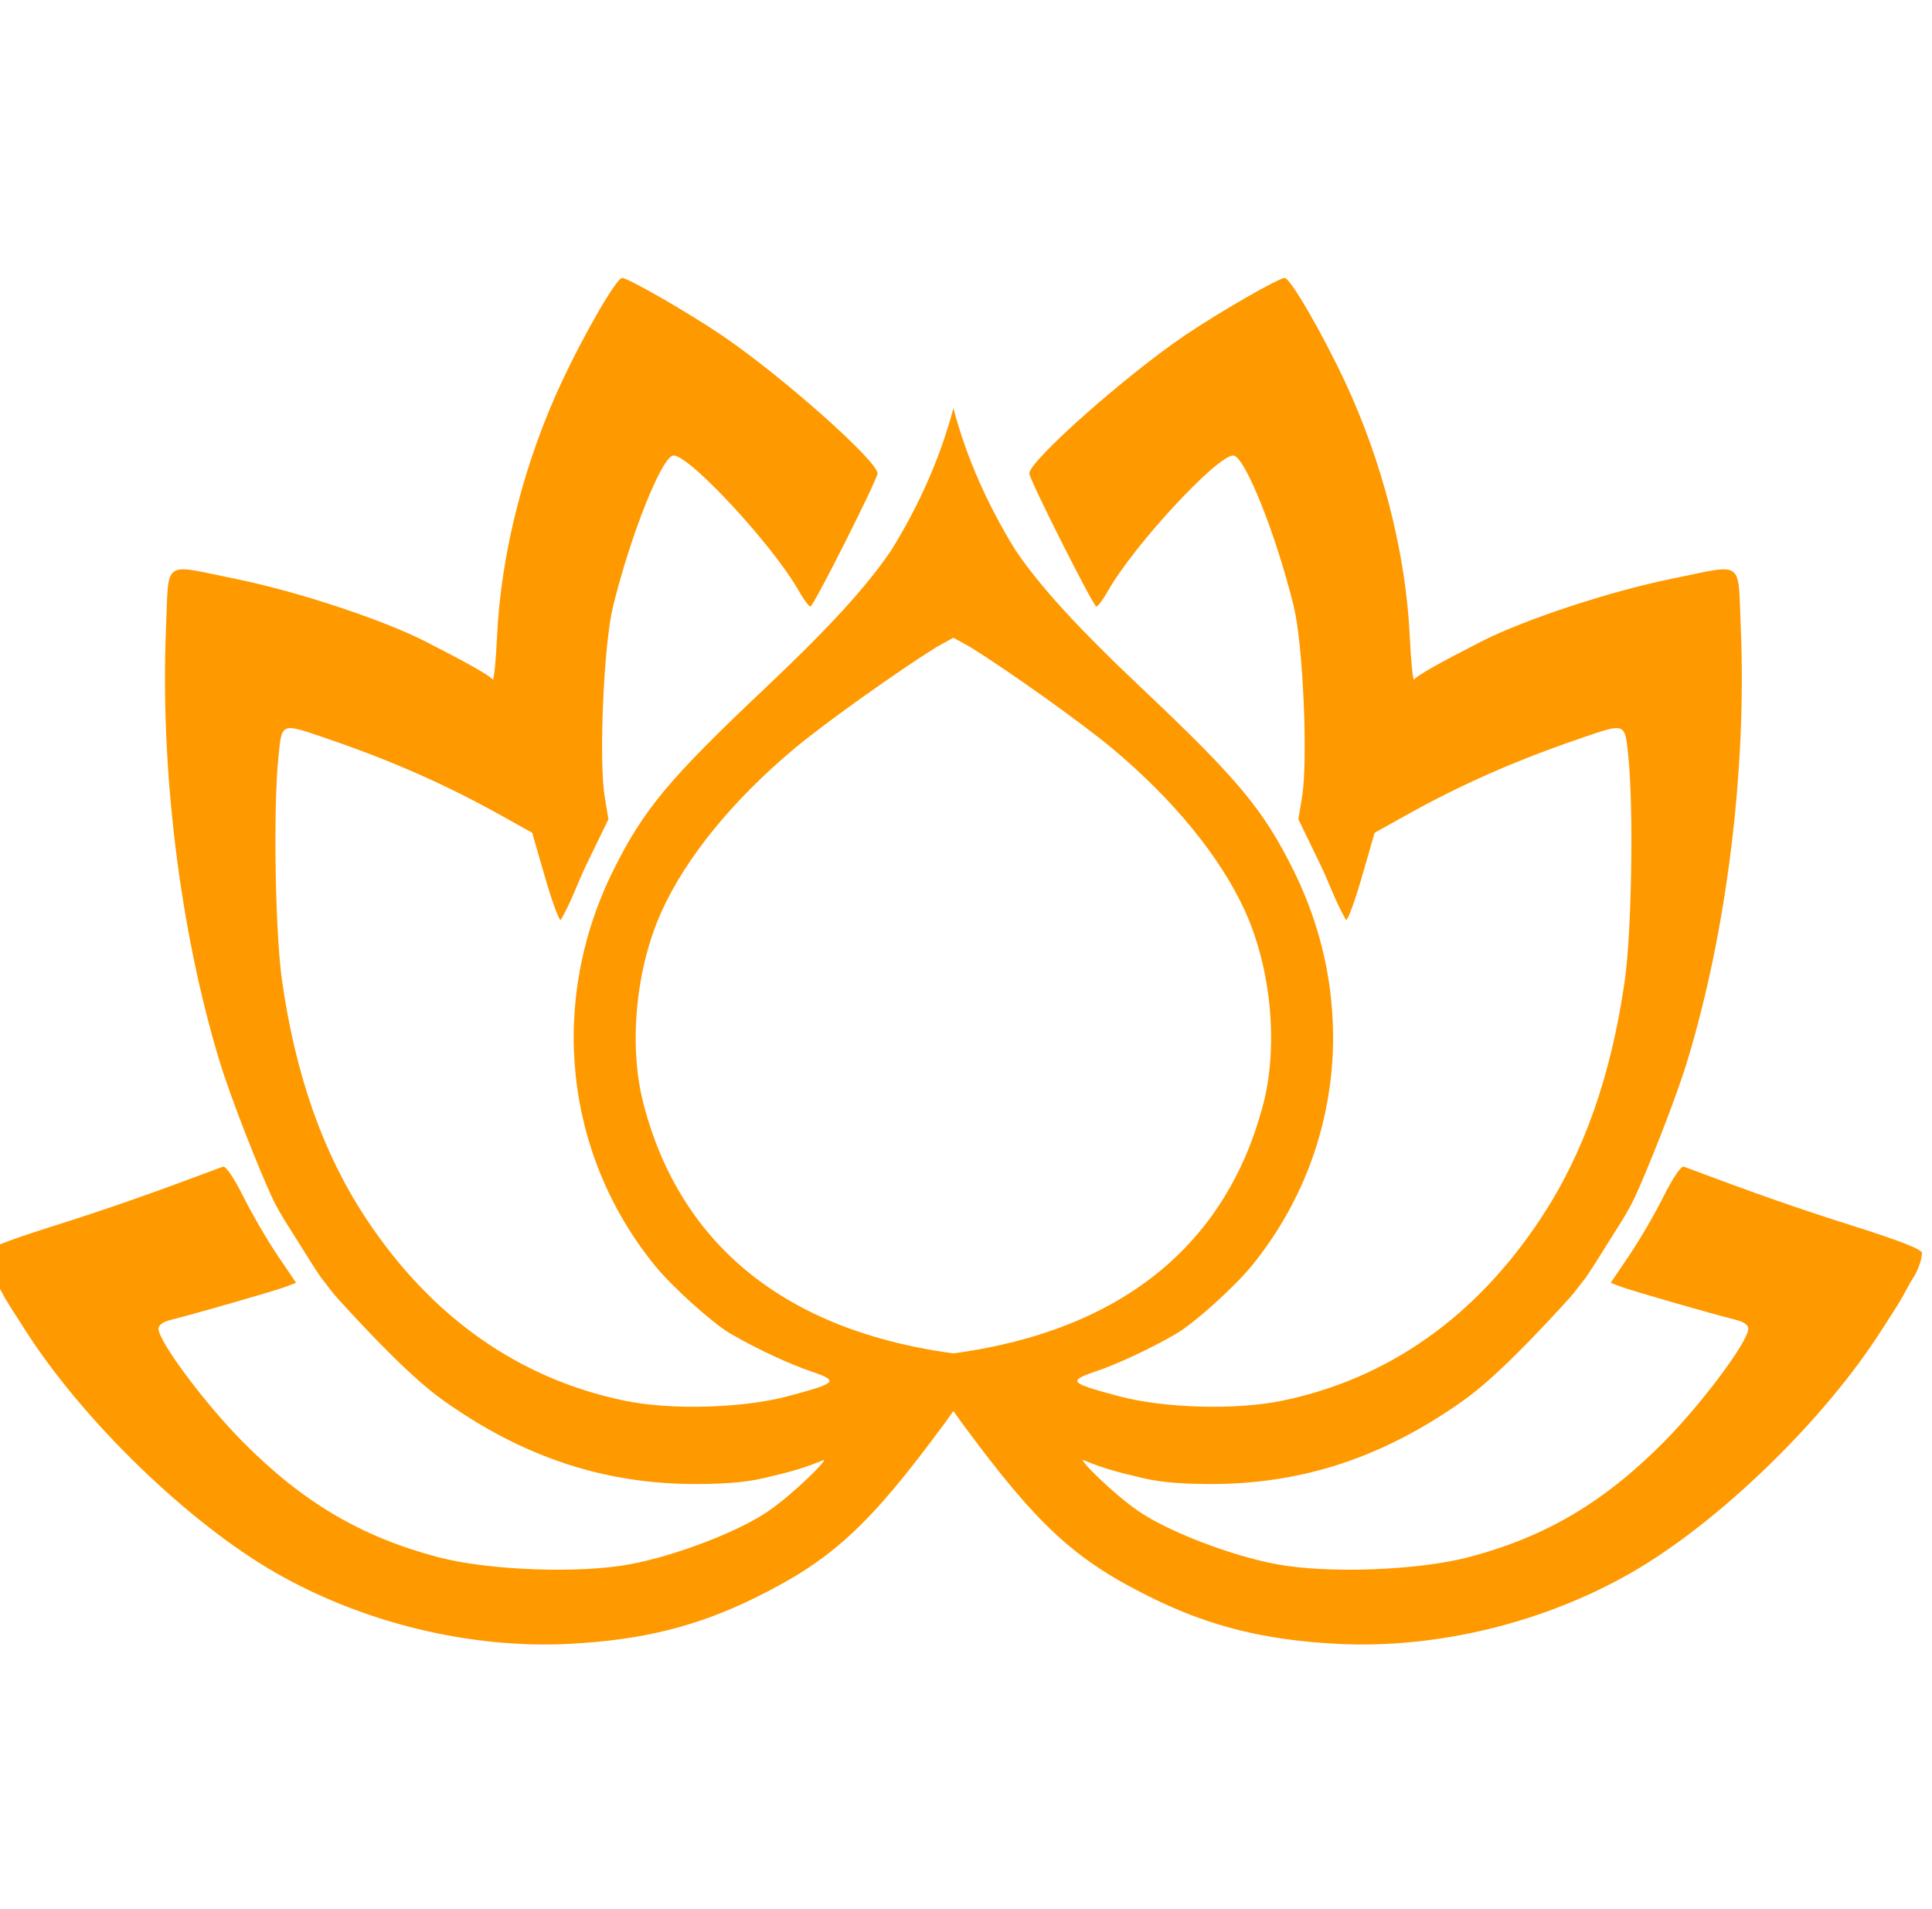
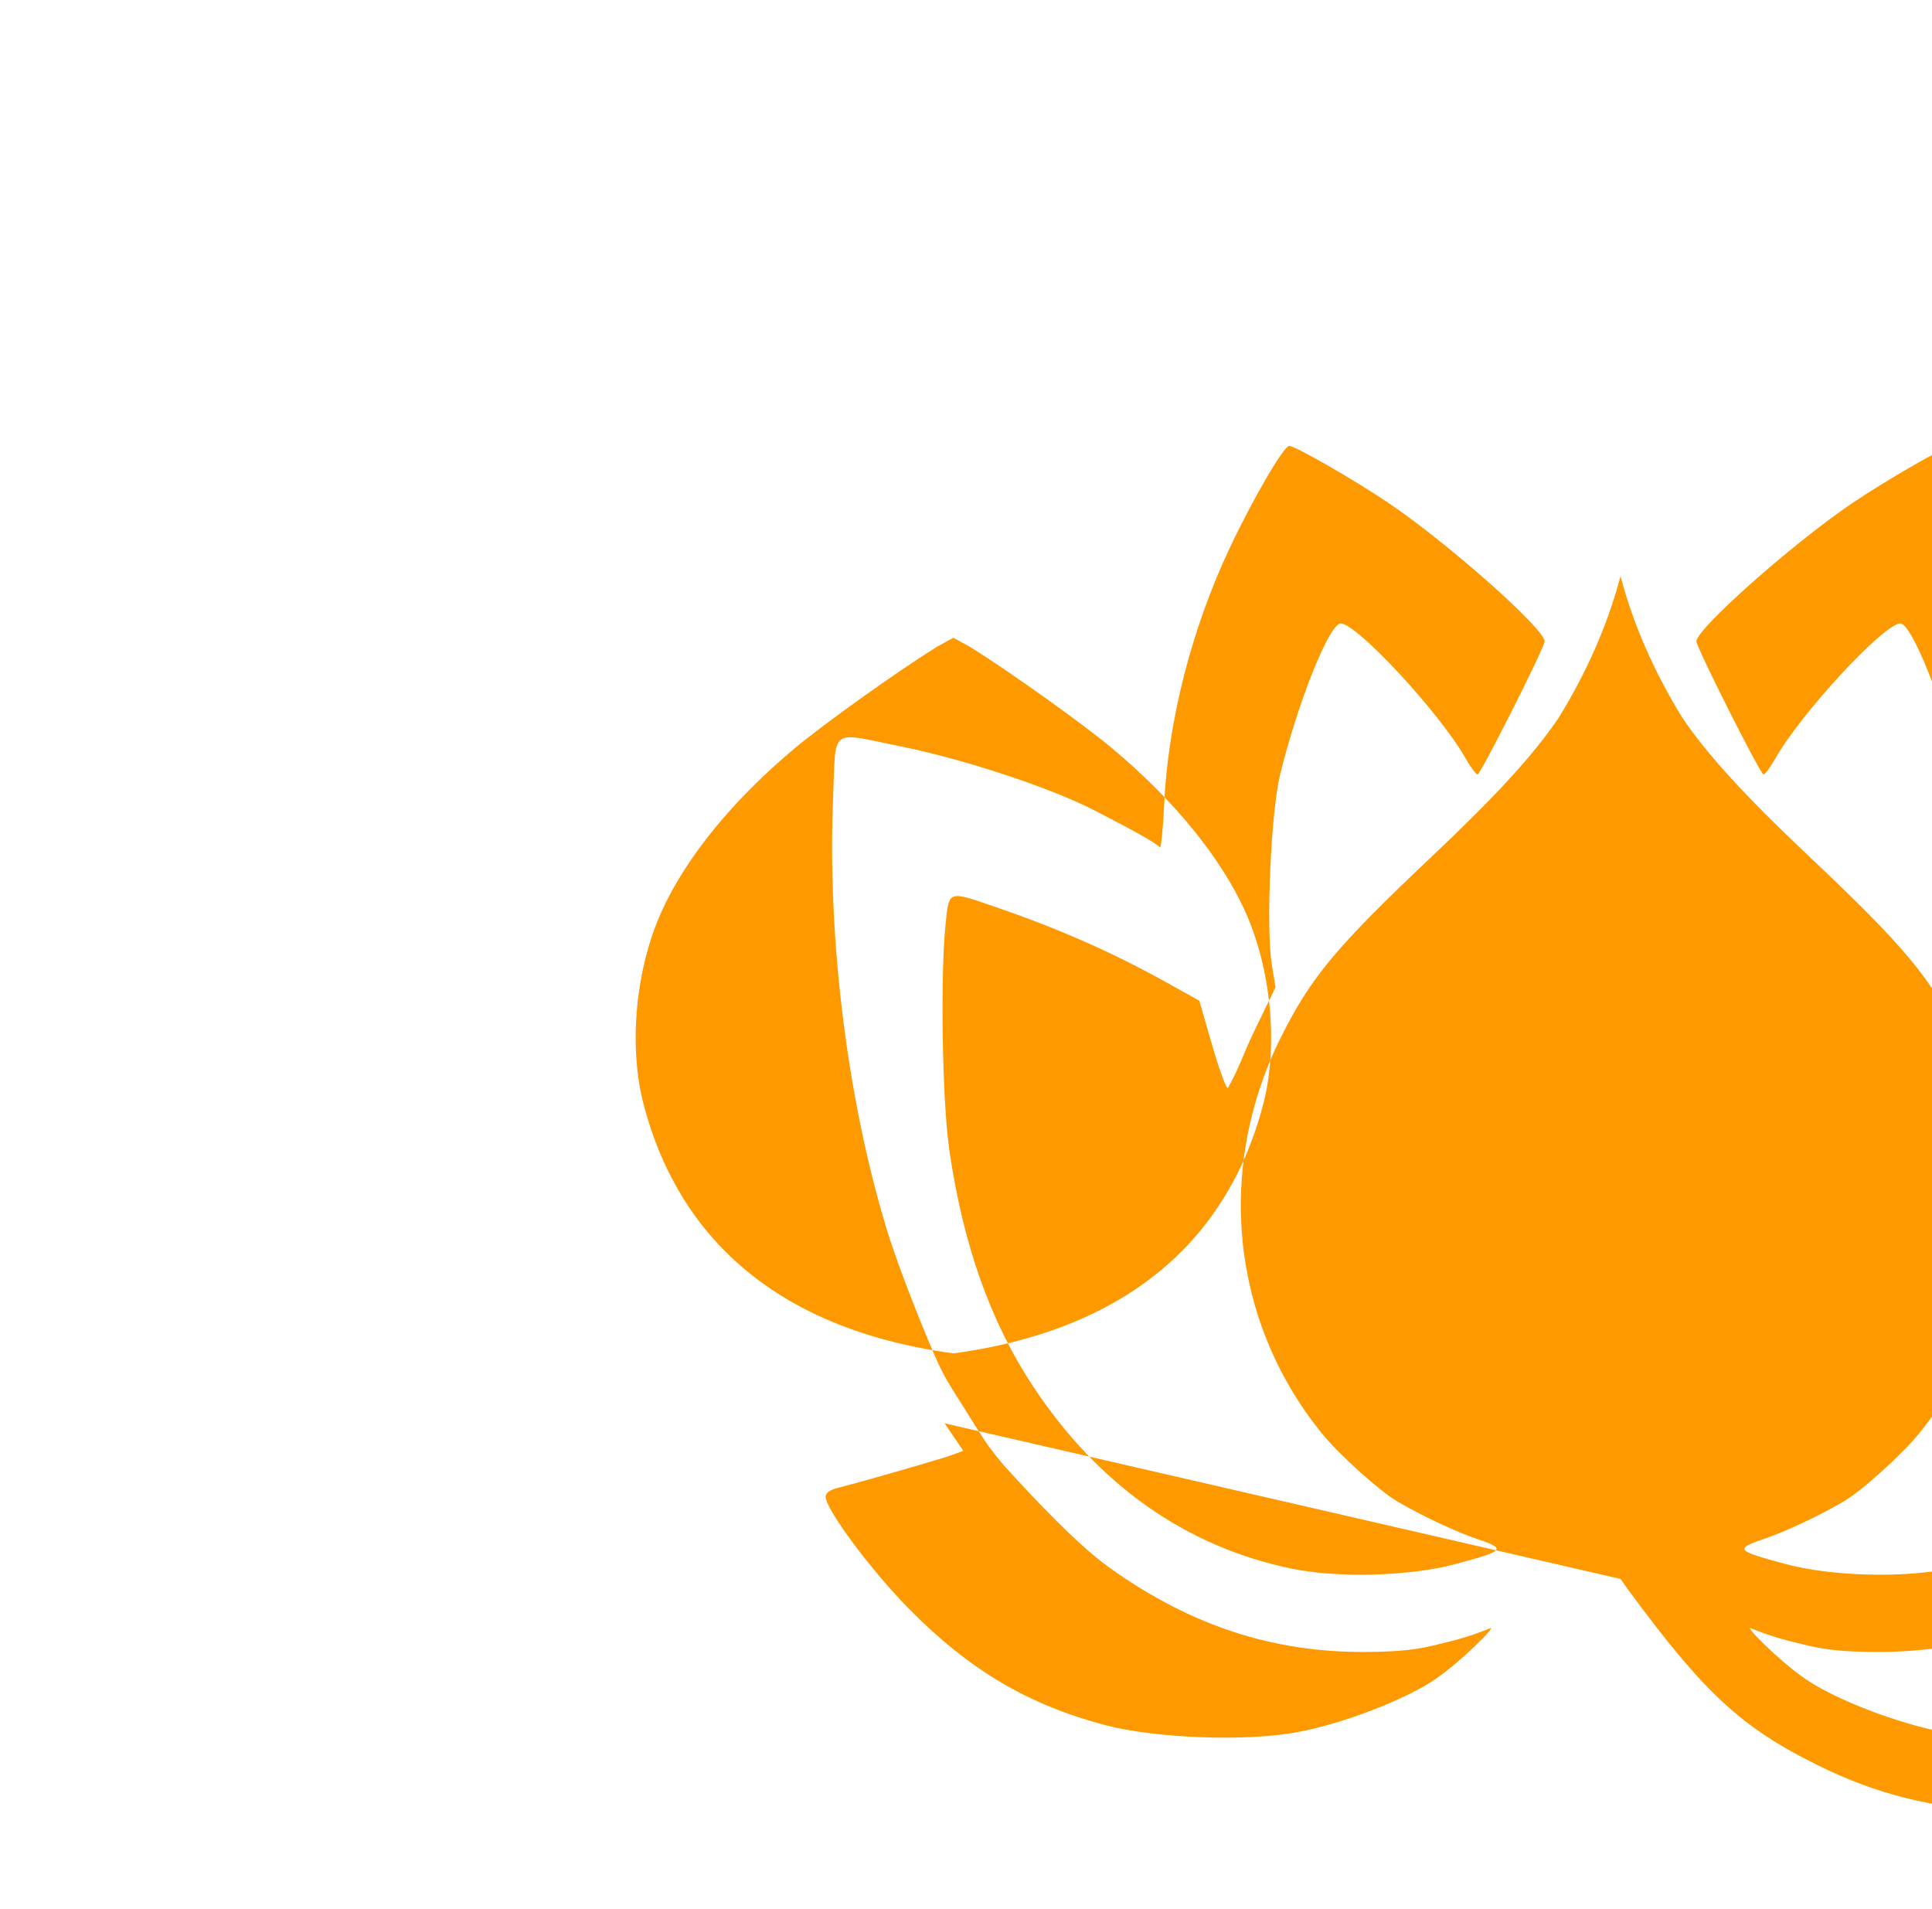
<svg xmlns="http://www.w3.org/2000/svg" width="54.11mm" height="53.451mm" viewBox="0 0 54.11 53.451" version="1.1" id="svg1">
  <defs id="defs1" />
  <g id="g4" transform="matrix(-0.492,0,0,0.492,379.54,-103.669)" style="fill:#ff9900;fill-opacity:1;stroke:none;stroke-width:0.203;stroke-dasharray:none;stroke-opacity:1">
    <g id="g3" style="fill:#ff9900;fill-opacity:1;stroke:none;stroke-width:0.203;stroke-dasharray:none;stroke-opacity:1">
      <g id="g2" style="fill:#ff9900;fill-opacity:1;stroke:none;stroke-width:0.203;stroke-dasharray:none;stroke-opacity:1">
-         <path id="path1" style="opacity:1;fill:#ff9900;fill-opacity:1;fill-rule:evenodd;stroke:none;stroke-width:0.948;stroke-linecap:butt;stroke-linejoin:miter;stroke-miterlimit:4;stroke-dasharray:none;stroke-dashoffset:0;stroke-opacity:1" transform="matrix(0.215,0,0,0.215,607.519,158.376)" d="m 512.235,620.222 c 19.96,27.07 29.731,36.096 49.901,46.056 15.58,7.71 30.142,11.343 49.482,12.333 26.19,1.34 54.48,-5.506 77.7,-18.796 23.04,-13.18 51.274,-40.404 66.704,-64.824 1.91,-3.03 3.237,-4.955 4.742,-7.5 0.87,-1.472 1.634,-2.999 2.476,-4.487 0.569,-1.006 1.286,-1.94 1.739,-3.004 0.659,-1.547 1.183,-2.701 1.393,-4.851 0.09,-0.92 -5.768,-3.233 -17.868,-7.063 -14.78,-4.67 -25.524,-8.43 -45.204,-15.81 -0.7,-0.27 -2.911,2.992 -5.361,7.882 -2.29,4.59 -6.375,11.611 -9.075,15.601 l -4.925,7.272 2.722,1.029 c 2.78,1.06 23.979,7.167 30.339,8.747 2.31,0.57 3.448,1.424 3.368,2.494 -0.3,3.66 -12.4,19.826 -22.32,29.836 -15.89,16.02 -31.354,25.159 -51.694,30.519 -13.31,3.52 -37.356,4.405 -50.856,1.875 -12.09,-2.26 -28.542,-8.57 -36.492,-13.99 -6.98,-4.76 -16.43,-14.302 -14.601,-13.544 4.323,1.792 8.33,3.009 13.19,4.123 5.87,1.57 10.997,2.125 19.907,2.175 24.54,0.13 46.246,-7.007 67.596,-22.227 8.25,-5.88 19.208,-17.401 27.909,-26.978 1.324,-1.457 3.687,-4.624 3.687,-4.624 0.66,-0.67 3.284,-4.778 5.944,-9.084 2.73,-4.418 5.665,-8.594 7.846,-13.334 3.11,-6.756 10.576,-25.273 13.836,-36.053 10.39,-34.36 15.644,-77.008 14.064,-114.248 -0.79,-18.54 1.23,-17.061 -18.06,-13.161 -16.43,3.31 -39.32,10.858 -50.82,16.748 -11.1,5.68 -16.825,8.916 -17.605,9.976 -0.32,0.44 -0.845,-4.743 -1.165,-11.523 -1.04,-22.02 -7.274,-46.345 -17.304,-67.655 -6.16,-13.07 -14.352,-27.133 -15.802,-27.133 -1.59,0 -17.149,8.94 -26.279,15.1 -15.72,10.61 -41.344,33.325 -41.344,36.645 0,1.59 16.969,35.253 17.759,35.243 0.41,0 1.82,-1.902 3.14,-4.242 6.8,-11.99 28.787,-35.744 33.097,-35.744 2.99,0 11.309,20.743 16.039,40.003 2.45,9.95 3.785,40.667 2.185,50.407 l -0.974,5.898 5.871,12.097 c 2.232,4.673 4.273,10.433 6.772,14.591 0.48,0 2.375,-5.2 4.205,-11.56 l 3.341,-11.56 8.529,-4.751 c 14.61,-8.13 28.818,-14.383 45.968,-20.243 12.11,-4.14 11.75,-4.28 12.68,4.87 1.42,13.77 0.877,46.715 -0.983,59.545 -3.64,25.13 -10.87,45.544 -22.21,62.704 -17.24,26.09 -40.435,42.431 -68.425,48.231 -12.32,2.55 -31.476,2.011 -43.456,-1.229 -12.77,-3.45 -13.557,-3.935 -5.917,-6.535 5.49,-1.86 14.002,-5.737 21.282,-9.967 4.77,-2.77 15.49,-12.425 20.09,-18.095 23.98,-29.56 28.194,-69.923 10.914,-104.673 -7.97,-16.03 -14.685,-24.074 -40.115,-48.104 -16.95,-16.01 -26.929,-26.916 -33.489,-36.626 -7.191,-11.65 -12.881,-24.197 -16.396,-37.518 -3.515,13.321 -9.205,25.868 -16.396,37.518 -6.56,9.71 -16.539,20.616 -33.489,36.626 -25.43,24.03 -32.145,32.074 -40.115,48.104 -17.28,34.75 -13.066,75.113 10.914,104.673 4.6,5.67 15.32,15.325 20.09,18.095 7.28,4.23 15.792,8.107 21.282,9.967 7.64,2.6 6.853,3.085 -5.917,6.535 -11.98,3.24 -31.136,3.779 -43.456,1.229 -27.99,-5.8 -51.185,-22.142 -68.425,-48.231 -11.34,-17.16 -18.57,-37.574 -22.21,-62.704 -1.86,-12.83 -2.403,-45.775 -0.983,-59.545 0.93,-9.15 0.57,-9.01 12.68,-4.87 17.15,5.86 31.358,12.113 45.968,20.243 l 8.529,4.751 3.341,11.56 c 1.83,6.36 3.725,11.56 4.205,11.56 2.5,-4.157 4.54,-9.918 6.772,-14.591 l 5.871,-12.097 -0.974,-5.898 c -1.6,-9.74 -0.265,-40.457 2.185,-50.407 4.73,-19.26 13.049,-40.003 16.039,-40.003 4.31,0 26.297,23.754 33.097,35.744 1.32,2.34 2.73,4.242 3.14,4.242 0.79,0.01 17.759,-33.653 17.759,-35.243 0,-3.32 -25.624,-26.035 -41.344,-36.645 -9.13,-6.16 -24.689,-15.1 -26.279,-15.1 -1.45,0 -9.642,14.063 -15.802,27.133 -10.03,21.31 -16.264,45.635 -17.304,67.655 -0.32,6.78 -0.845,11.963 -1.165,11.523 -0.78,-1.06 -6.505,-4.296 -17.605,-9.976 -11.5,-5.89 -34.39,-13.438 -50.82,-16.748 -19.29,-3.9 -17.27,-5.378 -18.06,13.161 -1.58,37.24 3.674,79.888 14.064,114.248 3.26,10.78 10.726,29.297 13.836,36.053 2.182,4.74 5.117,8.916 7.846,13.334 2.66,4.306 5.284,8.414 5.944,9.084 0,0 2.363,3.167 3.687,4.624 8.701,9.577 19.659,21.098 27.909,26.978 21.35,15.22 43.056,22.357 67.596,22.227 8.91,-0.05 14.037,-0.605 19.907,-2.175 4.86,-1.114 8.866,-2.331 13.19,-4.123 1.829,-0.758 -7.621,8.784 -14.601,13.544 -7.95,5.42 -24.402,11.73 -36.492,13.99 -13.5,2.53 -37.546,1.645 -50.856,-1.875 -20.34,-5.36 -35.804,-14.499 -51.694,-30.519 -9.92,-10.01 -22.02,-26.176 -22.32,-29.836 -0.08,-1.07 1.058,-1.924 3.368,-2.494 6.36,-1.58 27.559,-7.687 30.339,-8.747 l 2.722,-1.029 -4.925,-7.272 c -2.7,-3.99 -6.785,-11.011 -9.075,-15.601 -2.45,-4.89 -4.661,-8.152 -5.361,-7.882 -19.68,7.38 -30.424,11.14 -45.204,15.81 -12.1,3.83 -17.958,6.143 -17.868,7.063 0.21,2.15 0.734,3.304 1.393,4.851 0.453,1.064 1.169,1.998 1.739,3.004 0.842,1.488 1.605,3.016 2.476,4.487 1.506,2.546 2.832,4.47 4.742,7.5 15.43,24.42 43.664,51.644 66.704,64.824 23.22,13.29 51.51,20.136 77.7,18.796 19.34,-0.99 33.902,-4.623 49.482,-12.333 20.17,-9.96 29.941,-18.986 49.901,-46.056 l 2.323,-3.259 z m -84.441,-84.831 c -3.92,-15.35 -1.981,-35.605 4.879,-50.725 6.49,-14.32 18.951,-29.567 35.291,-43.207 7.82,-6.53 26.976,-20.201 37.476,-26.751 l 4.472,-2.458 4.472,2.458 c 10.5,6.55 29.656,20.221 37.476,26.751 16.34,13.64 28.801,28.887 35.291,43.207 6.86,15.12 8.799,35.375 4.879,50.725 -6.42,25.09 -24.992,58.547 -82.117,66.326 -57.125,-7.779 -75.697,-41.236 -82.117,-66.326 z" />
+         <path id="path1" style="opacity:1;fill:#ff9900;fill-opacity:1;fill-rule:evenodd;stroke:none;stroke-width:0.948;stroke-linecap:butt;stroke-linejoin:miter;stroke-miterlimit:4;stroke-dasharray:none;stroke-dashoffset:0;stroke-opacity:1" transform="matrix(0.215,0,0,0.215,607.519,158.376)" d="m 512.235,620.222 l -4.925,7.272 2.722,1.029 c 2.78,1.06 23.979,7.167 30.339,8.747 2.31,0.57 3.448,1.424 3.368,2.494 -0.3,3.66 -12.4,19.826 -22.32,29.836 -15.89,16.02 -31.354,25.159 -51.694,30.519 -13.31,3.52 -37.356,4.405 -50.856,1.875 -12.09,-2.26 -28.542,-8.57 -36.492,-13.99 -6.98,-4.76 -16.43,-14.302 -14.601,-13.544 4.323,1.792 8.33,3.009 13.19,4.123 5.87,1.57 10.997,2.125 19.907,2.175 24.54,0.13 46.246,-7.007 67.596,-22.227 8.25,-5.88 19.208,-17.401 27.909,-26.978 1.324,-1.457 3.687,-4.624 3.687,-4.624 0.66,-0.67 3.284,-4.778 5.944,-9.084 2.73,-4.418 5.665,-8.594 7.846,-13.334 3.11,-6.756 10.576,-25.273 13.836,-36.053 10.39,-34.36 15.644,-77.008 14.064,-114.248 -0.79,-18.54 1.23,-17.061 -18.06,-13.161 -16.43,3.31 -39.32,10.858 -50.82,16.748 -11.1,5.68 -16.825,8.916 -17.605,9.976 -0.32,0.44 -0.845,-4.743 -1.165,-11.523 -1.04,-22.02 -7.274,-46.345 -17.304,-67.655 -6.16,-13.07 -14.352,-27.133 -15.802,-27.133 -1.59,0 -17.149,8.94 -26.279,15.1 -15.72,10.61 -41.344,33.325 -41.344,36.645 0,1.59 16.969,35.253 17.759,35.243 0.41,0 1.82,-1.902 3.14,-4.242 6.8,-11.99 28.787,-35.744 33.097,-35.744 2.99,0 11.309,20.743 16.039,40.003 2.45,9.95 3.785,40.667 2.185,50.407 l -0.974,5.898 5.871,12.097 c 2.232,4.673 4.273,10.433 6.772,14.591 0.48,0 2.375,-5.2 4.205,-11.56 l 3.341,-11.56 8.529,-4.751 c 14.61,-8.13 28.818,-14.383 45.968,-20.243 12.11,-4.14 11.75,-4.28 12.68,4.87 1.42,13.77 0.877,46.715 -0.983,59.545 -3.64,25.13 -10.87,45.544 -22.21,62.704 -17.24,26.09 -40.435,42.431 -68.425,48.231 -12.32,2.55 -31.476,2.011 -43.456,-1.229 -12.77,-3.45 -13.557,-3.935 -5.917,-6.535 5.49,-1.86 14.002,-5.737 21.282,-9.967 4.77,-2.77 15.49,-12.425 20.09,-18.095 23.98,-29.56 28.194,-69.923 10.914,-104.673 -7.97,-16.03 -14.685,-24.074 -40.115,-48.104 -16.95,-16.01 -26.929,-26.916 -33.489,-36.626 -7.191,-11.65 -12.881,-24.197 -16.396,-37.518 -3.515,13.321 -9.205,25.868 -16.396,37.518 -6.56,9.71 -16.539,20.616 -33.489,36.626 -25.43,24.03 -32.145,32.074 -40.115,48.104 -17.28,34.75 -13.066,75.113 10.914,104.673 4.6,5.67 15.32,15.325 20.09,18.095 7.28,4.23 15.792,8.107 21.282,9.967 7.64,2.6 6.853,3.085 -5.917,6.535 -11.98,3.24 -31.136,3.779 -43.456,1.229 -27.99,-5.8 -51.185,-22.142 -68.425,-48.231 -11.34,-17.16 -18.57,-37.574 -22.21,-62.704 -1.86,-12.83 -2.403,-45.775 -0.983,-59.545 0.93,-9.15 0.57,-9.01 12.68,-4.87 17.15,5.86 31.358,12.113 45.968,20.243 l 8.529,4.751 3.341,11.56 c 1.83,6.36 3.725,11.56 4.205,11.56 2.5,-4.157 4.54,-9.918 6.772,-14.591 l 5.871,-12.097 -0.974,-5.898 c -1.6,-9.74 -0.265,-40.457 2.185,-50.407 4.73,-19.26 13.049,-40.003 16.039,-40.003 4.31,0 26.297,23.754 33.097,35.744 1.32,2.34 2.73,4.242 3.14,4.242 0.79,0.01 17.759,-33.653 17.759,-35.243 0,-3.32 -25.624,-26.035 -41.344,-36.645 -9.13,-6.16 -24.689,-15.1 -26.279,-15.1 -1.45,0 -9.642,14.063 -15.802,27.133 -10.03,21.31 -16.264,45.635 -17.304,67.655 -0.32,6.78 -0.845,11.963 -1.165,11.523 -0.78,-1.06 -6.505,-4.296 -17.605,-9.976 -11.5,-5.89 -34.39,-13.438 -50.82,-16.748 -19.29,-3.9 -17.27,-5.378 -18.06,13.161 -1.58,37.24 3.674,79.888 14.064,114.248 3.26,10.78 10.726,29.297 13.836,36.053 2.182,4.74 5.117,8.916 7.846,13.334 2.66,4.306 5.284,8.414 5.944,9.084 0,0 2.363,3.167 3.687,4.624 8.701,9.577 19.659,21.098 27.909,26.978 21.35,15.22 43.056,22.357 67.596,22.227 8.91,-0.05 14.037,-0.605 19.907,-2.175 4.86,-1.114 8.866,-2.331 13.19,-4.123 1.829,-0.758 -7.621,8.784 -14.601,13.544 -7.95,5.42 -24.402,11.73 -36.492,13.99 -13.5,2.53 -37.546,1.645 -50.856,-1.875 -20.34,-5.36 -35.804,-14.499 -51.694,-30.519 -9.92,-10.01 -22.02,-26.176 -22.32,-29.836 -0.08,-1.07 1.058,-1.924 3.368,-2.494 6.36,-1.58 27.559,-7.687 30.339,-8.747 l 2.722,-1.029 -4.925,-7.272 c -2.7,-3.99 -6.785,-11.011 -9.075,-15.601 -2.45,-4.89 -4.661,-8.152 -5.361,-7.882 -19.68,7.38 -30.424,11.14 -45.204,15.81 -12.1,3.83 -17.958,6.143 -17.868,7.063 0.21,2.15 0.734,3.304 1.393,4.851 0.453,1.064 1.169,1.998 1.739,3.004 0.842,1.488 1.605,3.016 2.476,4.487 1.506,2.546 2.832,4.47 4.742,7.5 15.43,24.42 43.664,51.644 66.704,64.824 23.22,13.29 51.51,20.136 77.7,18.796 19.34,-0.99 33.902,-4.623 49.482,-12.333 20.17,-9.96 29.941,-18.986 49.901,-46.056 l 2.323,-3.259 z m -84.441,-84.831 c -3.92,-15.35 -1.981,-35.605 4.879,-50.725 6.49,-14.32 18.951,-29.567 35.291,-43.207 7.82,-6.53 26.976,-20.201 37.476,-26.751 l 4.472,-2.458 4.472,2.458 c 10.5,6.55 29.656,20.221 37.476,26.751 16.34,13.64 28.801,28.887 35.291,43.207 6.86,15.12 8.799,35.375 4.879,50.725 -6.42,25.09 -24.992,58.547 -82.117,66.326 -57.125,-7.779 -75.697,-41.236 -82.117,-66.326 z" />
      </g>
    </g>
  </g>
</svg>